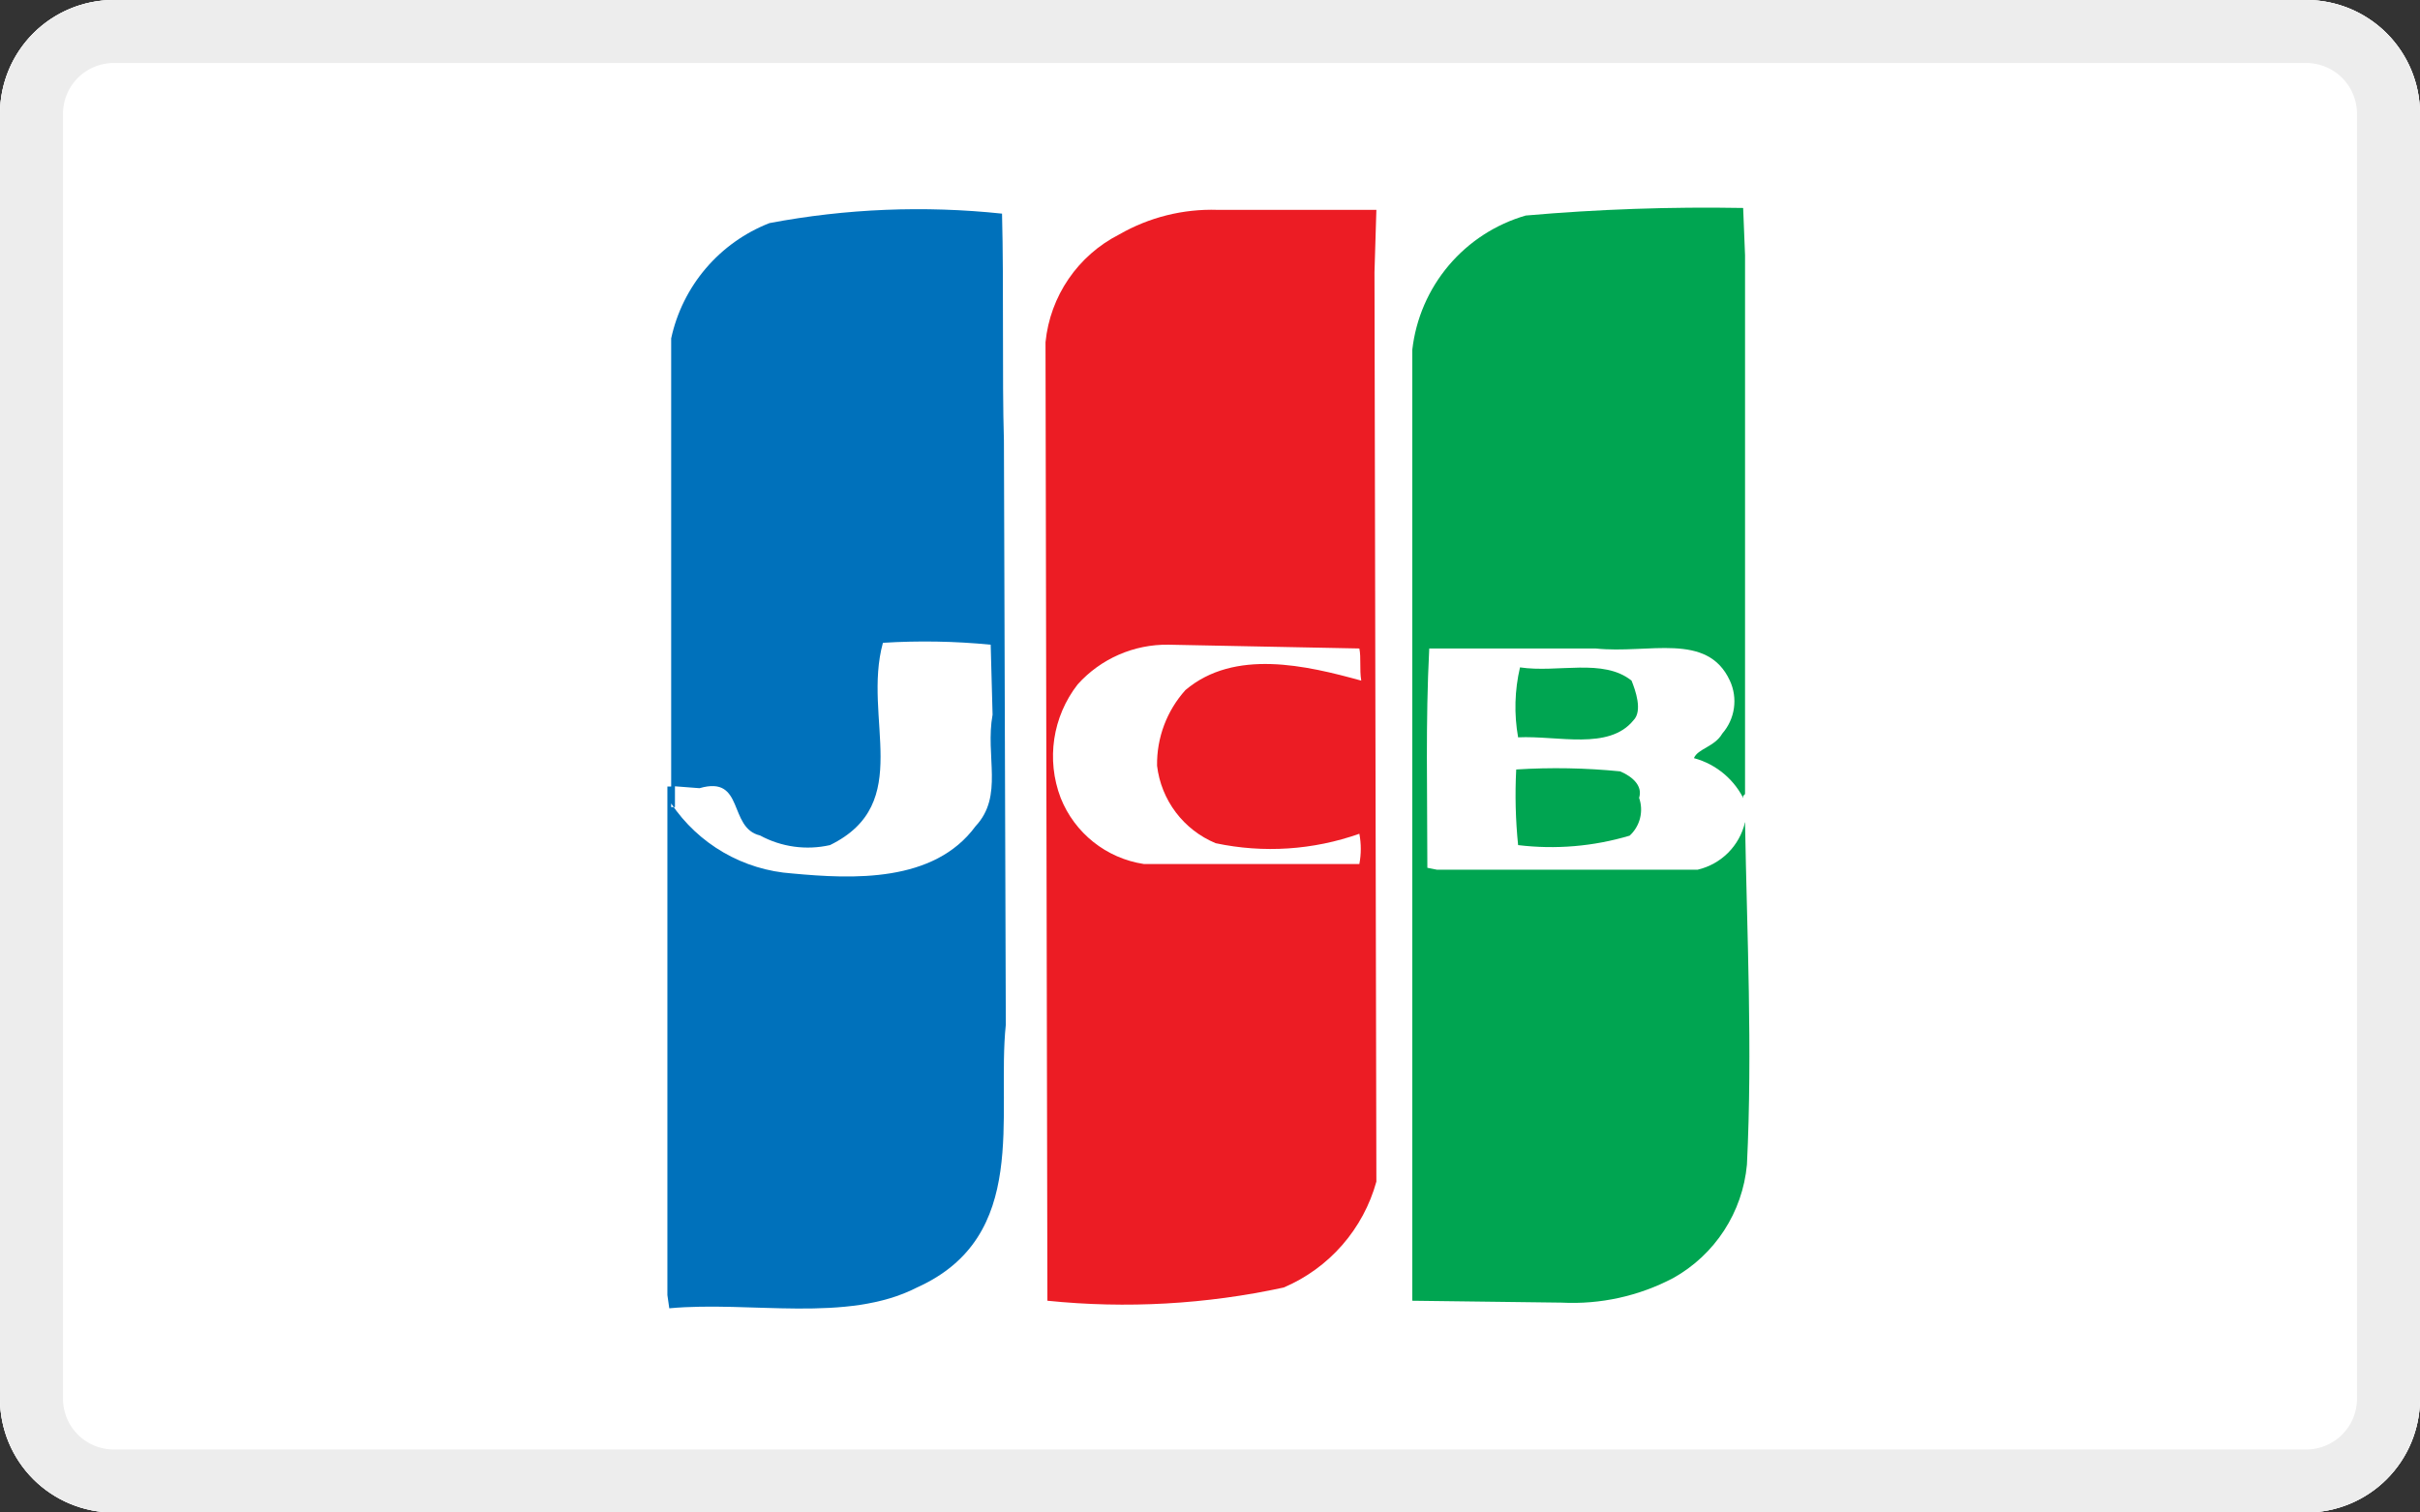
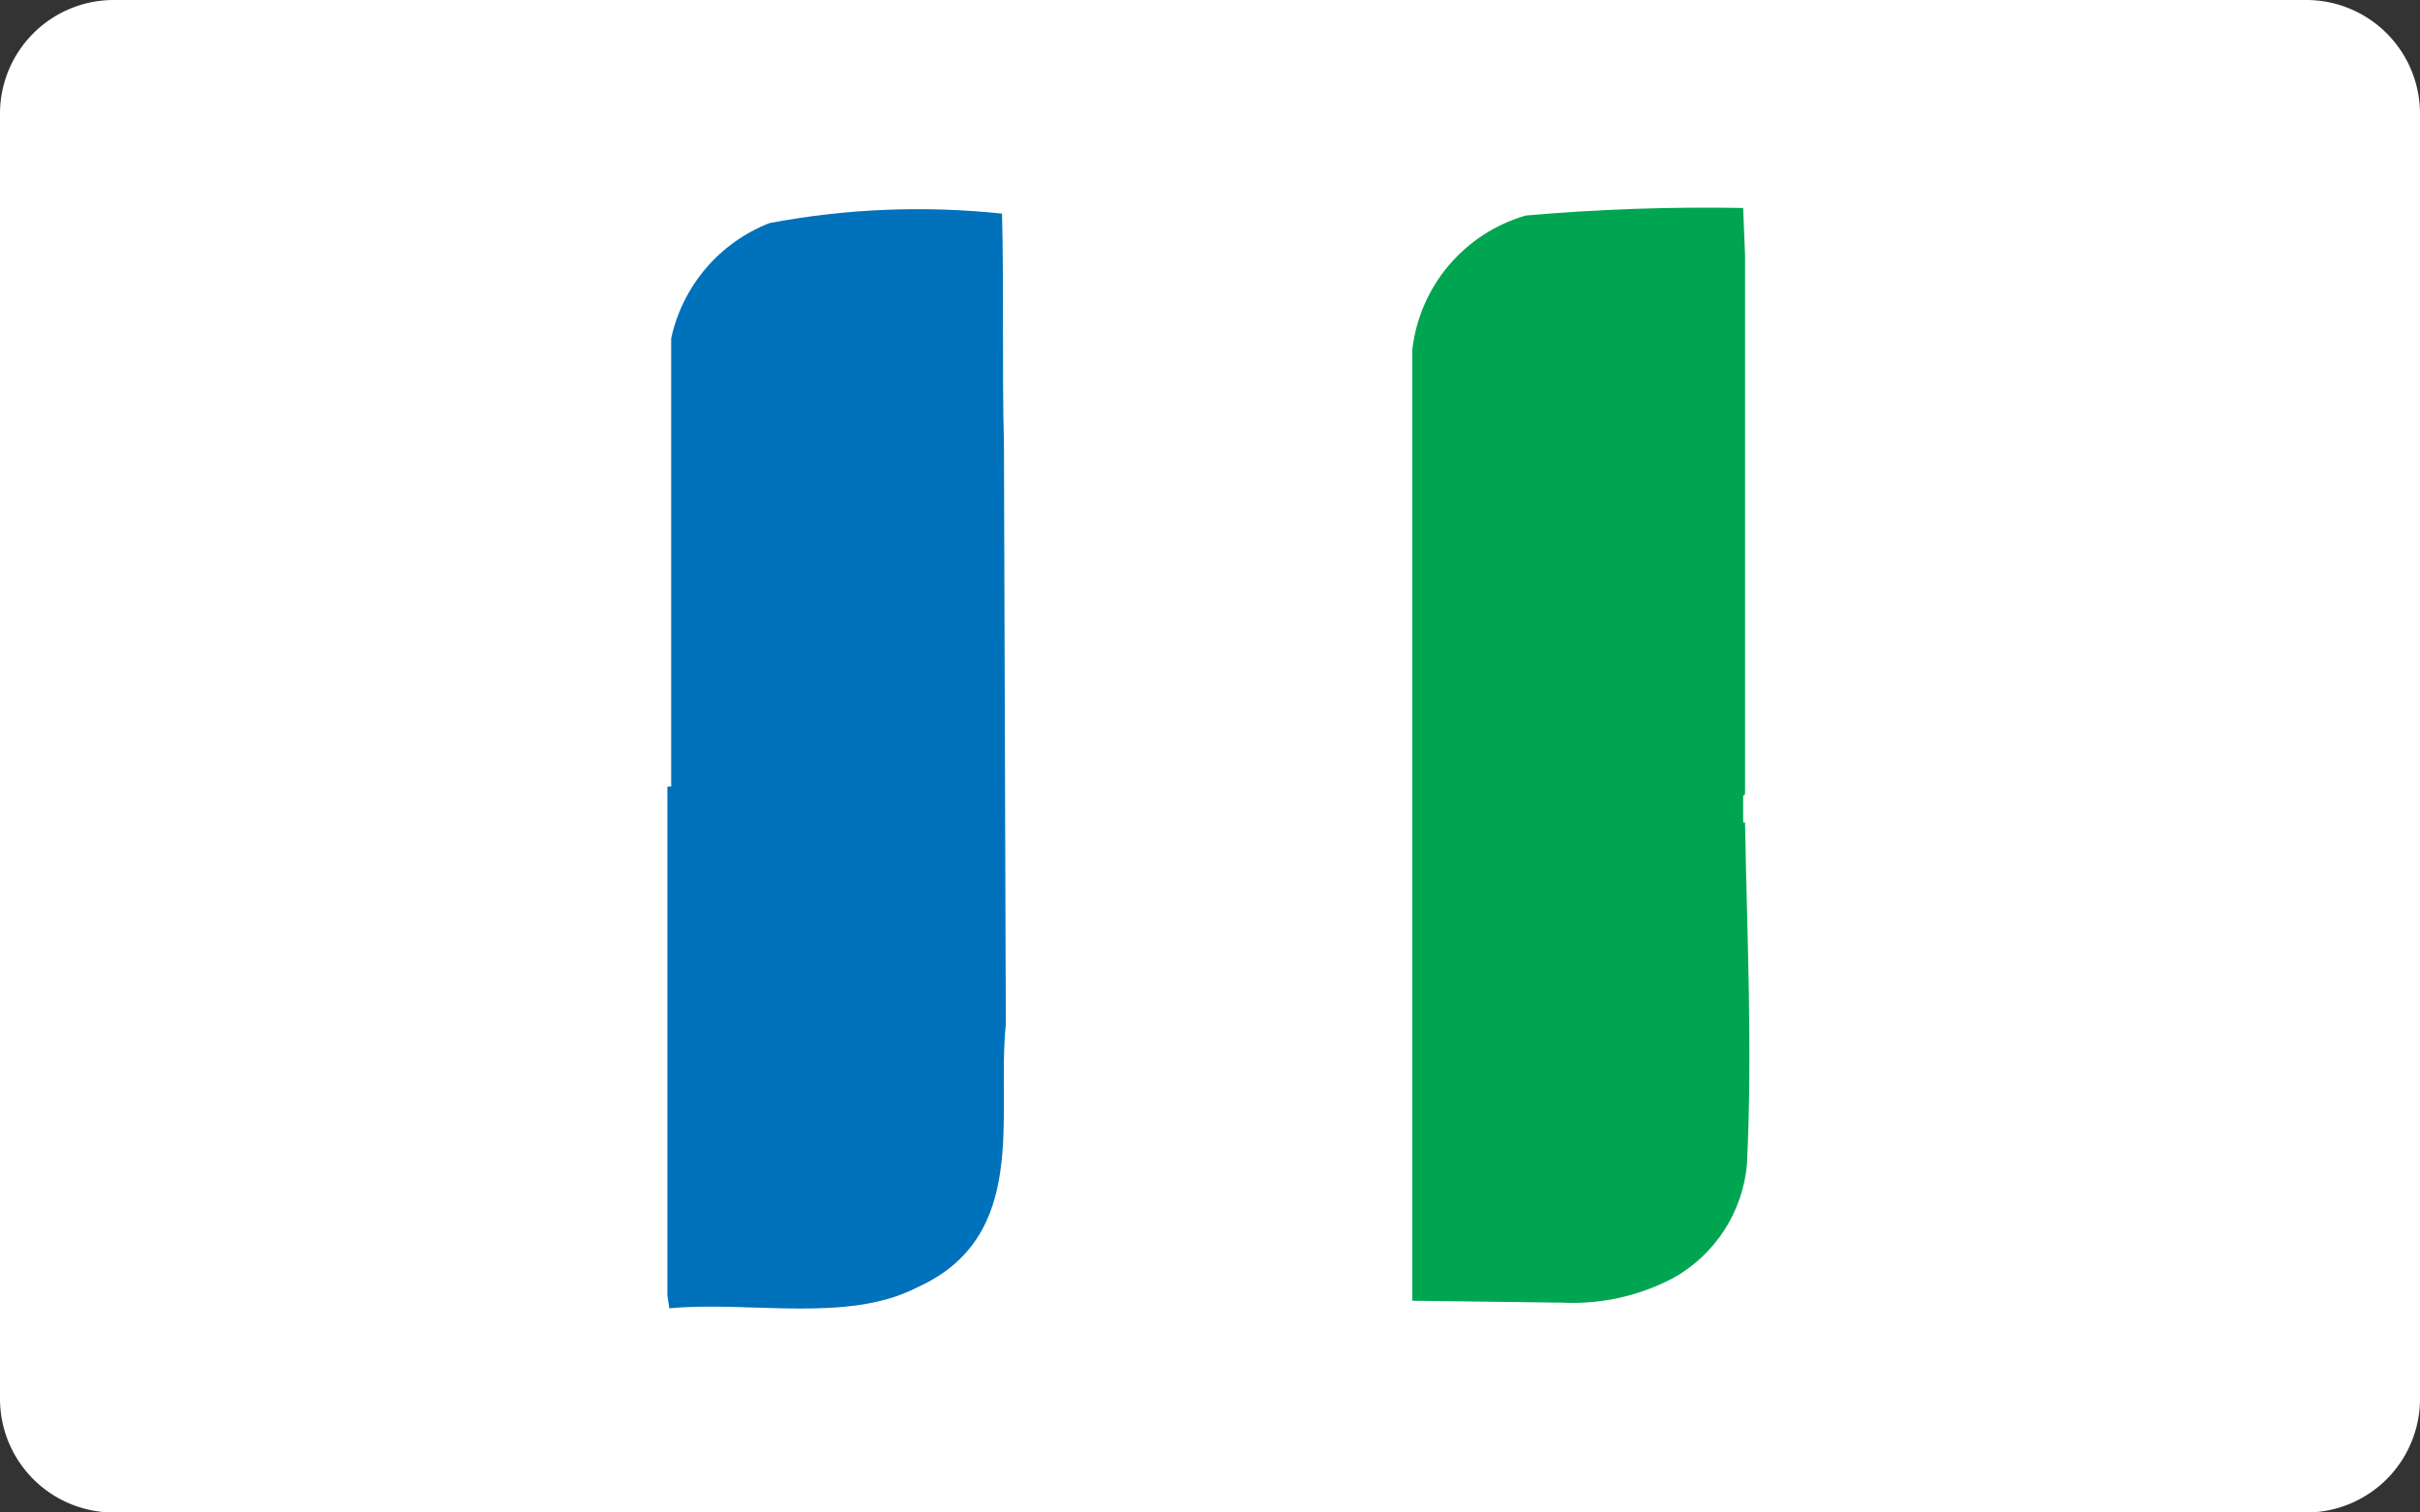
<svg xmlns="http://www.w3.org/2000/svg" width="38.4" height="24" viewBox="0 0 38.4 24">
  <rect x="0" y="0" width="38.4" height="24" fill="#333333" stroke="none" />
  <defs>
    <clipPath id="a">
      <path d="M14,25.8A1.805,1.805,0,0,1,15.8,24H50.6a1.805,1.805,0,0,1,1.8,1.8V46.2A1.805,1.805,0,0,1,50.6,48H15.8A1.805,1.805,0,0,1,14,46.2Z" transform="translate(-14 -24)" />
    </clipPath>
    <clipPath id="b">
      <path d="M93.98,44.75c.03,1.77.12,3.6.03,5.43a2.3,2.3,0,0,1-1.17,1.8,3.424,3.424,0,0,1-1.77.39l-2.37-.03V37.25a2.514,2.514,0,0,1,1.8-2.13A32.858,32.858,0,0,1,93.95,35l.03.75V44.3l-.03.03v.42Z" transform="translate(-88.7 -35)" />
    </clipPath>
    <clipPath id="c">
      <path d="M49.36,44.248v-7.11a2.54,2.54,0,0,1,1.56-1.83,12.664,12.664,0,0,1,3.69-.15c.03,1.17,0,2.61.03,3.6l.03,9.27c-.15,1.44.39,3.36-1.41,4.17-1.11.57-2.64.21-3.93.33l-.03-.21v-8.07Z" transform="translate(-49.3 -35.097)" />
    </clipPath>
    <clipPath id="d">
-       <path d="M49.5,60.493a2.523,2.523,0,0,0,1.92,1.11c.96.09,2.25.15,2.91-.75.45-.48.15-1.11.27-1.77l-.03-1.11a10.719,10.719,0,0,0-1.71-.03c-.33,1.2.51,2.55-.84,3.21A1.591,1.591,0,0,1,50.91,61c-.51-.12-.24-.96-.96-.75l-.39-.03v.33H49.5Z" transform="translate(-49.5 -57.918)" />
-     </clipPath>
+       </clipPath>
    <clipPath id="e">
      <path d="M74.52,36.09l.03,14.43a2.57,2.57,0,0,1-1.47,1.68,11.941,11.941,0,0,1-3.75.21L69.3,37.2a2.157,2.157,0,0,1,1.17-1.71,2.941,2.941,0,0,1,1.56-.39h2.52l-.03.99Z" transform="translate(-69.3 -35.1)" />
    </clipPath>
    <clipPath id="f">
      <path d="M74.552,58.16c.03.15,0,.33.03.51-.87-.24-2.01-.51-2.79.15a1.755,1.755,0,0,0-.45,1.2,1.525,1.525,0,0,0,.93,1.23,4.212,4.212,0,0,0,2.28-.15,1.289,1.289,0,0,1,0,.48h-3.42a1.694,1.694,0,0,1-1.32-1.05,1.855,1.855,0,0,1,.27-1.8,1.9,1.9,0,0,1,1.44-.63Z" transform="translate(-69.688 -58.1)" />
    </clipPath>
    <clipPath id="g">
-       <path d="M92.542,60.233a10.164,10.164,0,0,0-1.65-.03,7.814,7.814,0,0,0,.03,1.2,4.352,4.352,0,0,0,1.77-.15.562.562,0,0,0,.15-.6C92.9,60.473,92.753,60.323,92.542,60.233Zm-1.59-1.65a2.754,2.754,0,0,0-.03,1.11c.63-.03,1.44.21,1.83-.27.15-.15.03-.48-.03-.63C92.272,58.433,91.553,58.673,90.952,58.583Zm3.57,2.46a1.006,1.006,0,0,1-.75.75h-4.14l-.15-.03c0-1.2-.03-2.31.03-3.48h2.64c.84.09,1.77-.27,2.13.51a.779.779,0,0,1-.12.84c-.12.21-.39.24-.45.39a1.243,1.243,0,0,1,.81.69Z" transform="translate(-89.475 -58.276)" />
-     </clipPath>
+       </clipPath>
  </defs>
  <g transform="translate(-14 -24)">
    <g transform="translate(14 24)">
      <path d="M14,25.8A1.805,1.805,0,0,1,15.8,24H50.6a1.805,1.805,0,0,1,1.8,1.8V46.2A1.805,1.805,0,0,1,50.6,48H15.8A1.805,1.805,0,0,1,14,46.2Z" transform="translate(-14 -24)" fill="#fff" />
      <g clip-path="url(#a)">
-         <path d="M14,25.8A1.805,1.805,0,0,1,15.8,24H50.6a1.805,1.805,0,0,1,1.8,1.8V46.2A1.805,1.805,0,0,1,50.6,48H15.8A1.805,1.805,0,0,1,14,46.2Z" transform="translate(-14 -24)" fill="#fff" stroke="#ededed" stroke-miterlimit="10" stroke-width="2" />
-       </g>
+         </g>
    </g>
    <g transform="translate(36.41 27.3)">
      <g clip-path="url(#b)">
        <rect width="8.31" height="20.37" transform="translate(-1.47 -1.47)" fill="#00a551" />
      </g>
    </g>
    <g transform="translate(24.59 27.329)">
      <g transform="translate(0)">
        <g clip-path="url(#c)">
          <rect width="8.37" height="20.43" transform="translate(-1.5 -1.529)" fill="#0071bb" />
        </g>
      </g>
    </g>
    <g transform="translate(24.65 34.175)">
      <g transform="translate(0)">
        <g clip-path="url(#d)">
          <rect width="8.13" height="6.75" transform="translate(-1.5 -1.475)" fill="#fff" />
        </g>
      </g>
    </g>
    <g transform="translate(30.59 27.33)">
      <g transform="translate(0 0)">
        <g clip-path="url(#e)">
-           <rect width="8.28" height="20.37" transform="translate(-1.53 -1.5)" fill="#ec1c24" />
-         </g>
+           </g>
      </g>
    </g>
    <g transform="translate(30.706 34.23)">
      <g clip-path="url(#f)">
-         <rect width="7.89" height="6.48" transform="translate(-1.496 -1.5)" fill="#fff" />
-       </g>
+         </g>
    </g>
    <g transform="translate(36.642 34.283)">
      <g transform="translate(0)">
        <g clip-path="url(#g)">
          <rect width="8.04" height="6.54" transform="translate(-1.522 -1.523)" fill="#fff" />
        </g>
      </g>
    </g>
  </g>
</svg>